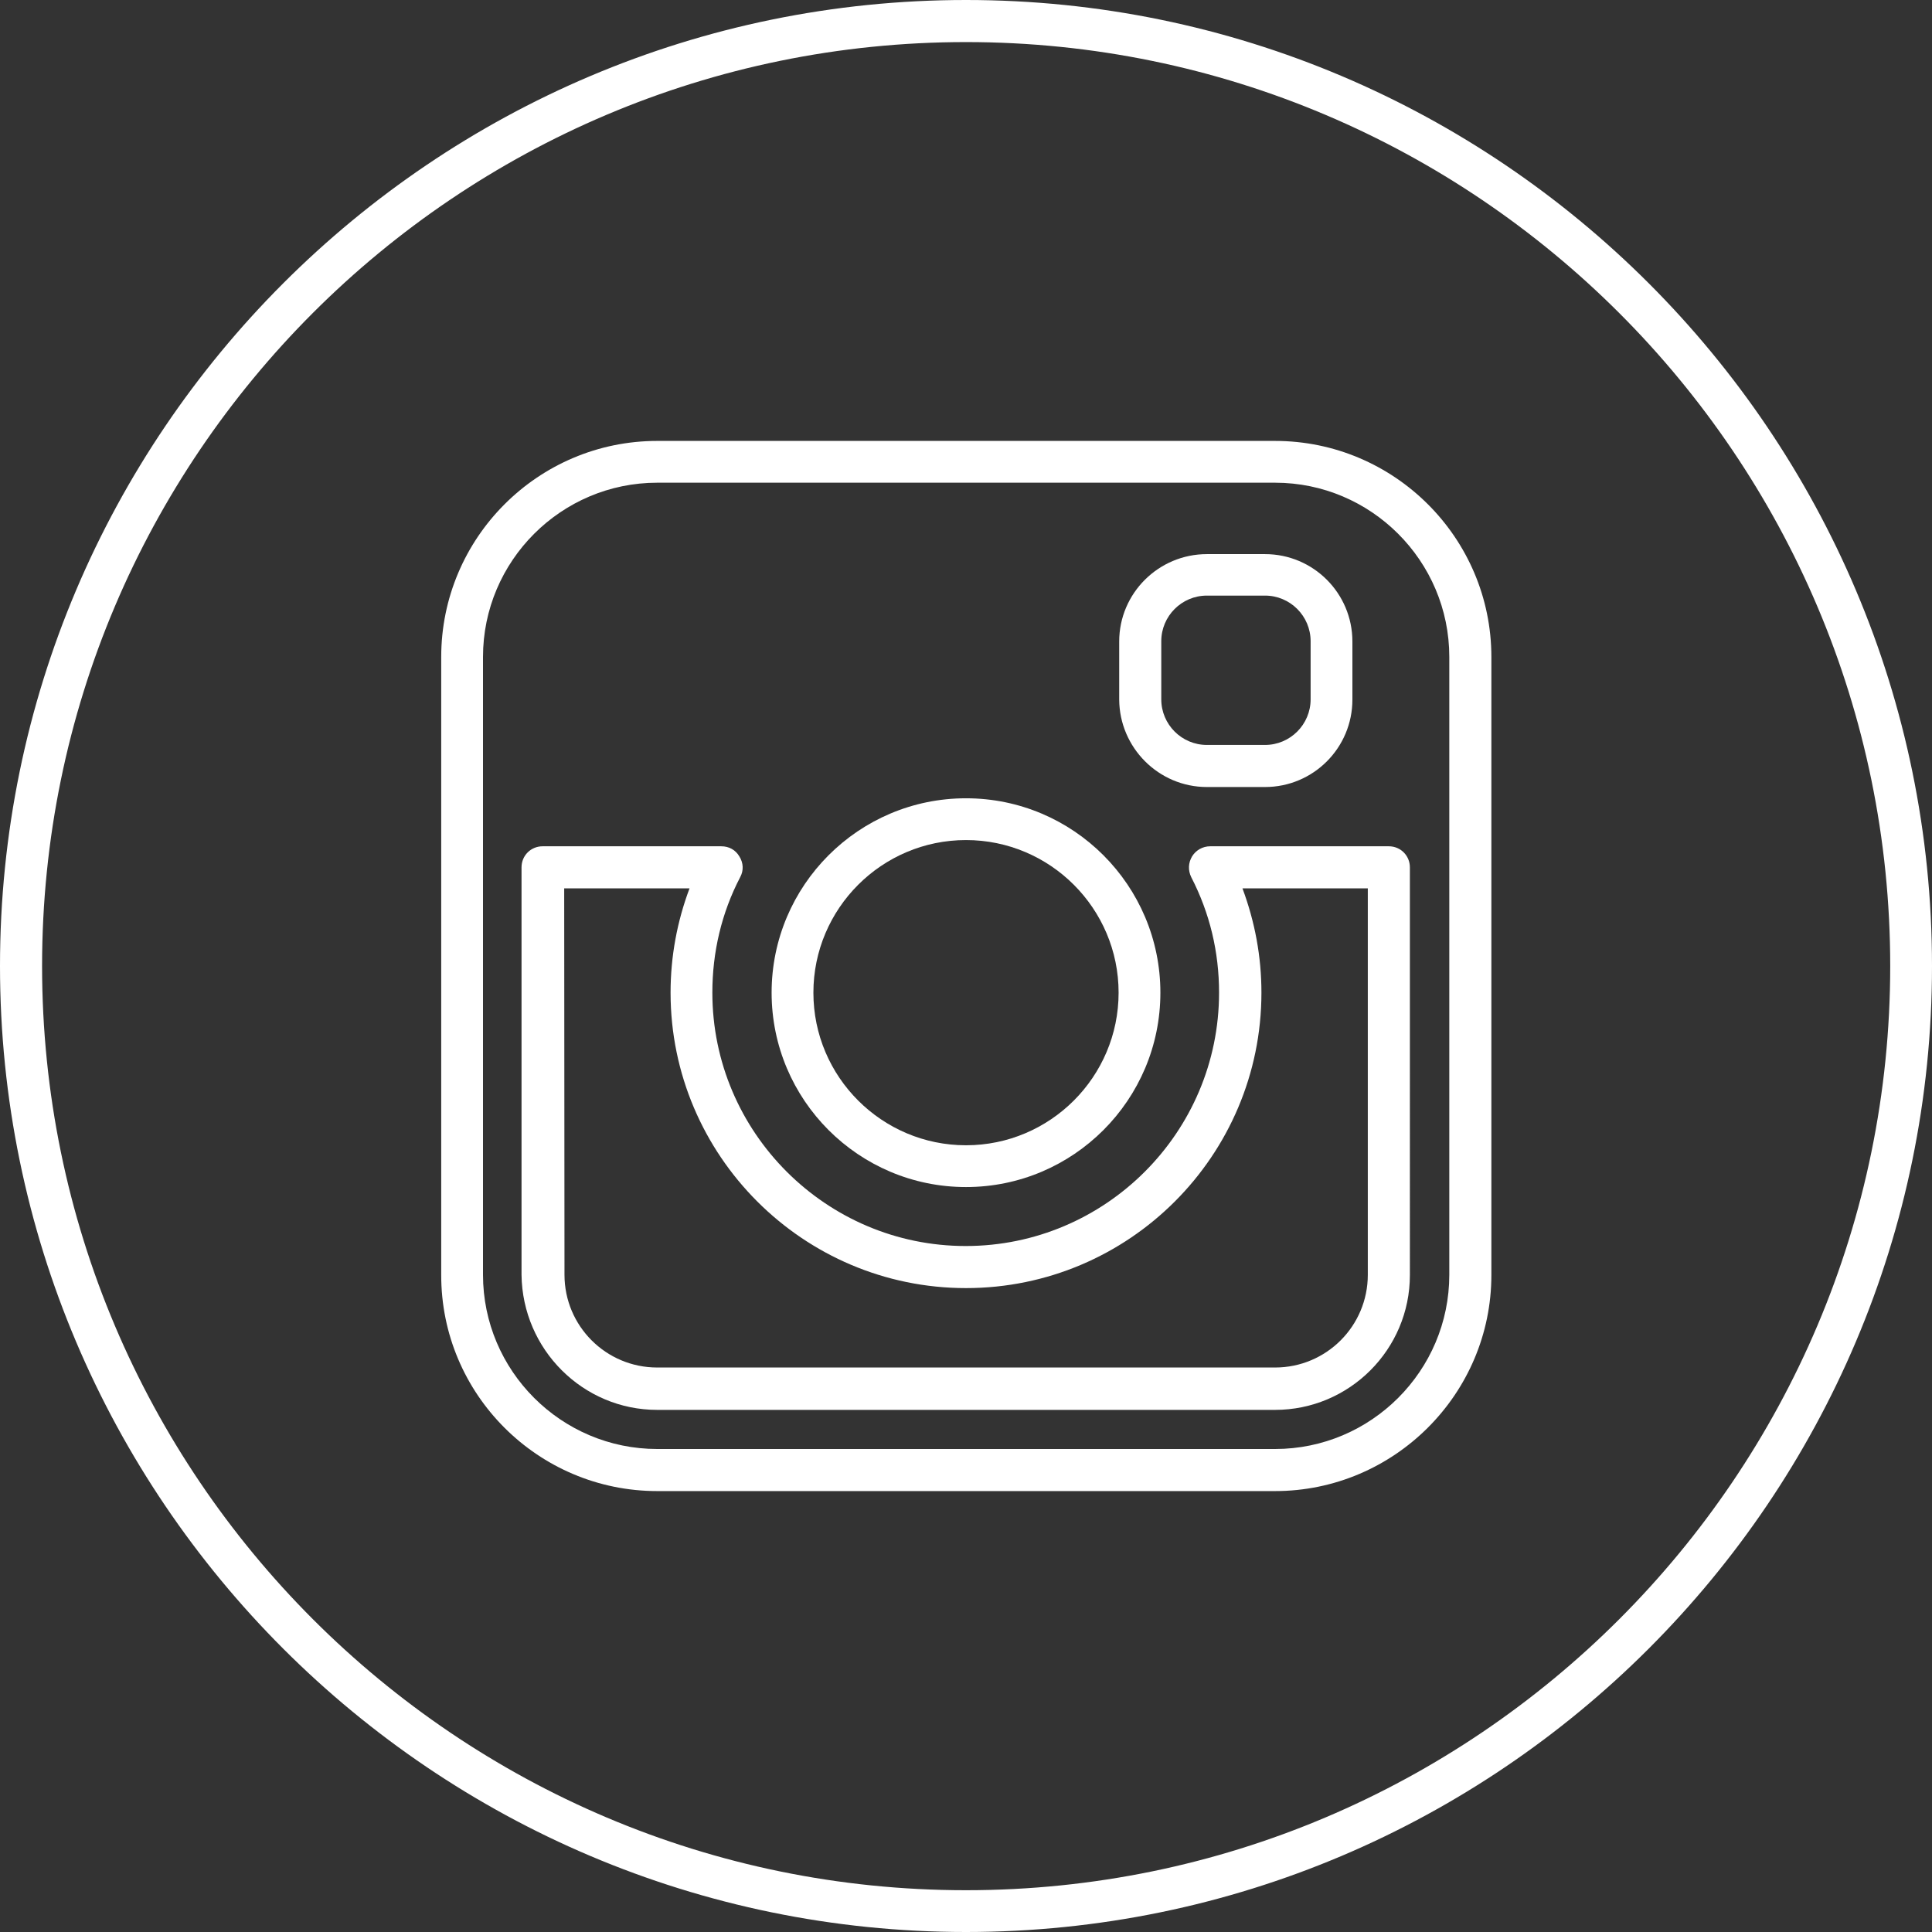
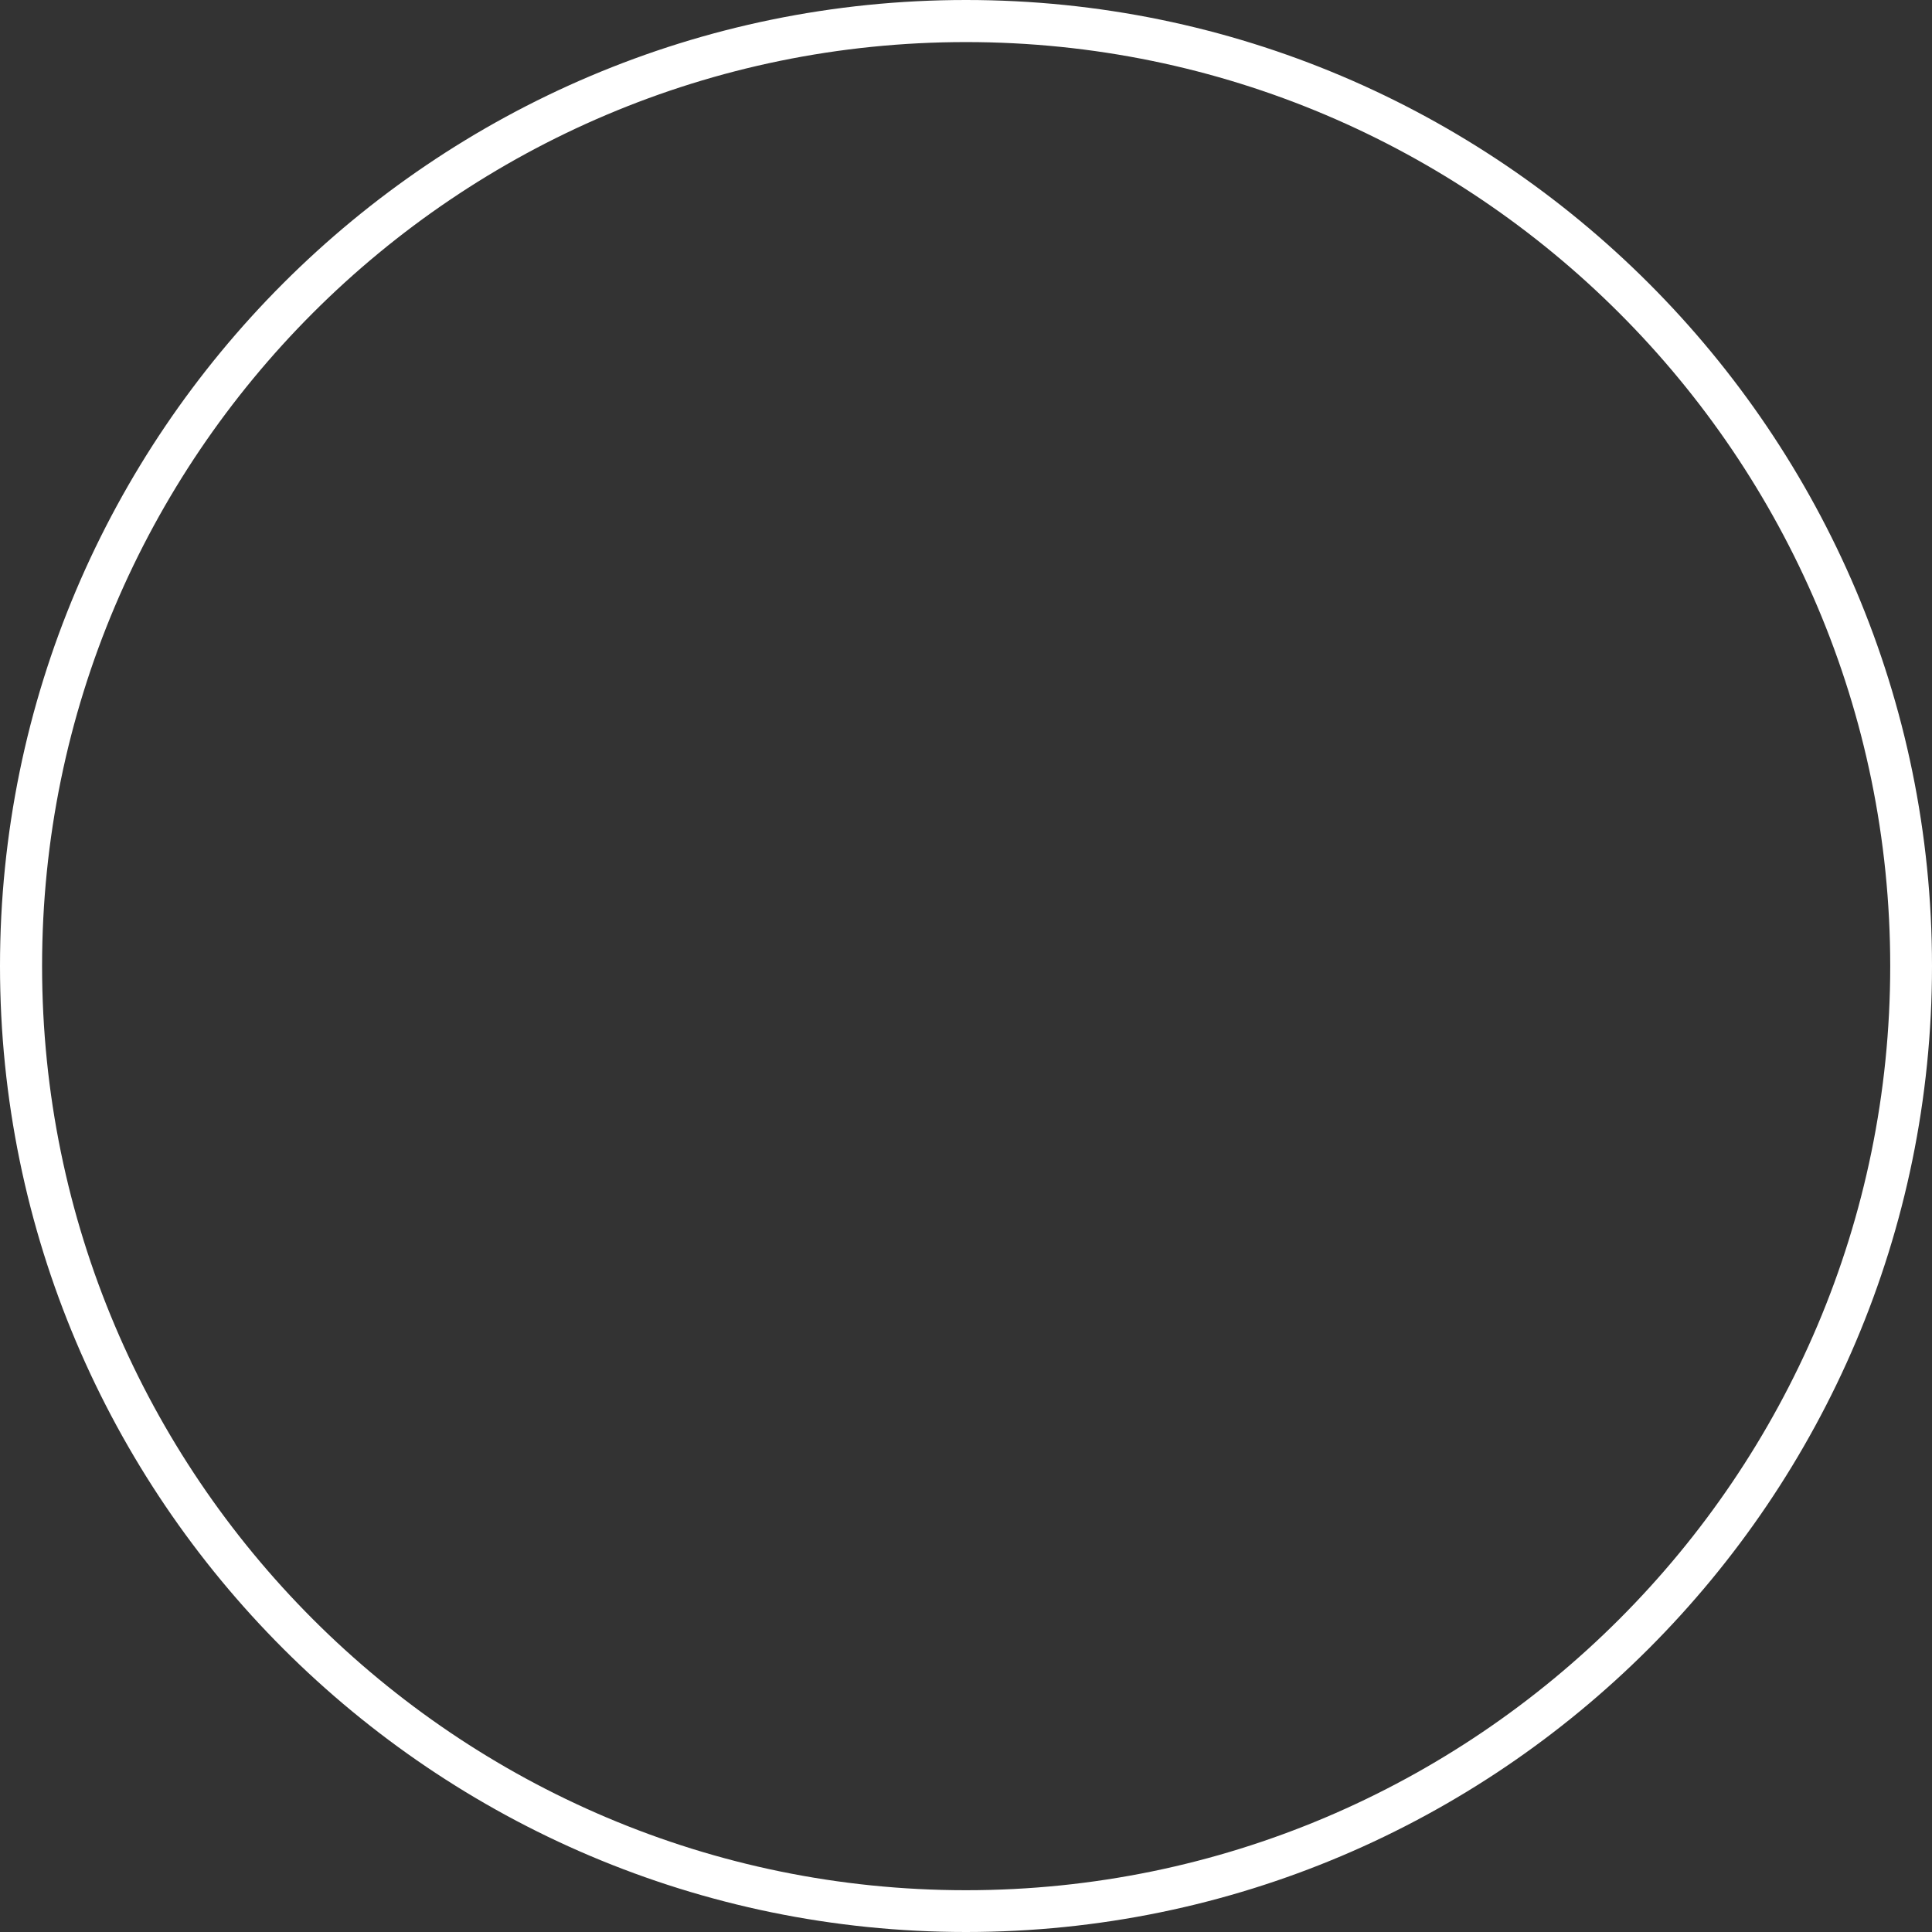
<svg xmlns="http://www.w3.org/2000/svg" version="1.1" id="Ebene_1" x="0px" y="0px" viewBox="0 0 65.2 65.2" style="enable-background:new 0 0 65.2 65.2;" xml:space="preserve">
  <rect x="0" y="0" width="65.2" height="65.2" fill="#333333" stroke="none" />
  <style type="text/css">
	.st0{fill:#FFFFFF;}
</style>
  <g>
    <path class="st0" d="M32.6,1.42c17.2,0,31.19,13.99,31.19,31.18c0,17.2-13.99,31.19-31.19,31.19S1.42,49.8,1.42,32.6   S15.4,1.42,32.6,1.42 M32.6,65.2c17.97,0,32.6-14.63,32.6-32.6S50.58,0,32.6,0S0,14.63,0,32.6C0,50.58,14.63,65.2,32.6,65.2" />
-     <path class="st0" d="M19.04,29.98h4.23c-0.42,1.12-0.64,2.3-0.64,3.52c0,5.49,4.47,9.97,9.97,9.97s9.97-4.47,9.97-9.97   c0-1.22-0.22-2.39-0.64-3.52h4.23v13.04c0,1.73-1.4,3.13-3.13,3.13H22.18c-1.73,0-3.13-1.4-3.13-3.13L19.04,29.98L19.04,29.98z    M22.18,47.58h20.85c2.51,0,4.55-2.04,4.55-4.55V29.27c0-0.39-0.31-0.71-0.71-0.71h-6.03c-0.25,0-0.48,0.13-0.61,0.34   c-0.13,0.22-0.14,0.47-0.03,0.7c0.63,1.22,0.94,2.53,0.94,3.9c0,4.72-3.84,8.55-8.55,8.55s-8.55-3.84-8.55-8.55   c0-1.37,0.31-2.69,0.94-3.9c0.12-0.22,0.11-0.48-0.03-0.7c-0.13-0.22-0.35-0.34-0.61-0.34h-6.03c-0.39,0-0.71,0.31-0.71,0.71v13.75   C17.63,45.54,19.67,47.58,22.18,47.58" />
-     <path class="st0" d="M39.19,21.64c0-0.85,0.69-1.54,1.54-1.54h1.96c0.85,0,1.54,0.69,1.54,1.54v1.96c0,0.85-0.69,1.54-1.54,1.54   h-1.96c-0.85,0-1.54-0.69-1.54-1.54V21.64z M40.73,26.56h1.96c1.63,0,2.95-1.32,2.95-2.95v-1.96c0-1.63-1.32-2.95-2.95-2.95h-1.96   c-1.63,0-2.96,1.32-2.96,2.95v1.96C37.78,25.23,39.1,26.56,40.73,26.56" />
-     <path class="st0" d="M32.6,28.35c2.84,0,5.15,2.31,5.15,5.15c0,2.84-2.31,5.15-5.15,5.15c-2.84,0-5.15-2.31-5.15-5.15   S29.76,28.35,32.6,28.35 M32.6,40.06c3.62,0,6.56-2.94,6.56-6.56c0-3.62-2.94-6.56-6.56-6.56s-6.56,2.94-6.56,6.56   C26.04,37.12,28.98,40.06,32.6,40.06" />
-     <path class="st0" d="M16.3,22.17c0-3.24,2.64-5.88,5.88-5.88h20.85c3.24,0,5.88,2.64,5.88,5.88v20.85c0,3.24-2.64,5.88-5.88,5.88   H22.18c-3.24,0-5.88-2.64-5.88-5.88V22.17z M22.18,50.32h20.85c4.02,0,7.3-3.28,7.3-7.29V22.17c0-4.02-3.28-7.29-7.3-7.29H22.18   c-4.02,0-7.29,3.27-7.29,7.29v20.85C14.88,47.05,18.16,50.32,22.18,50.32" />
  </g>
</svg>